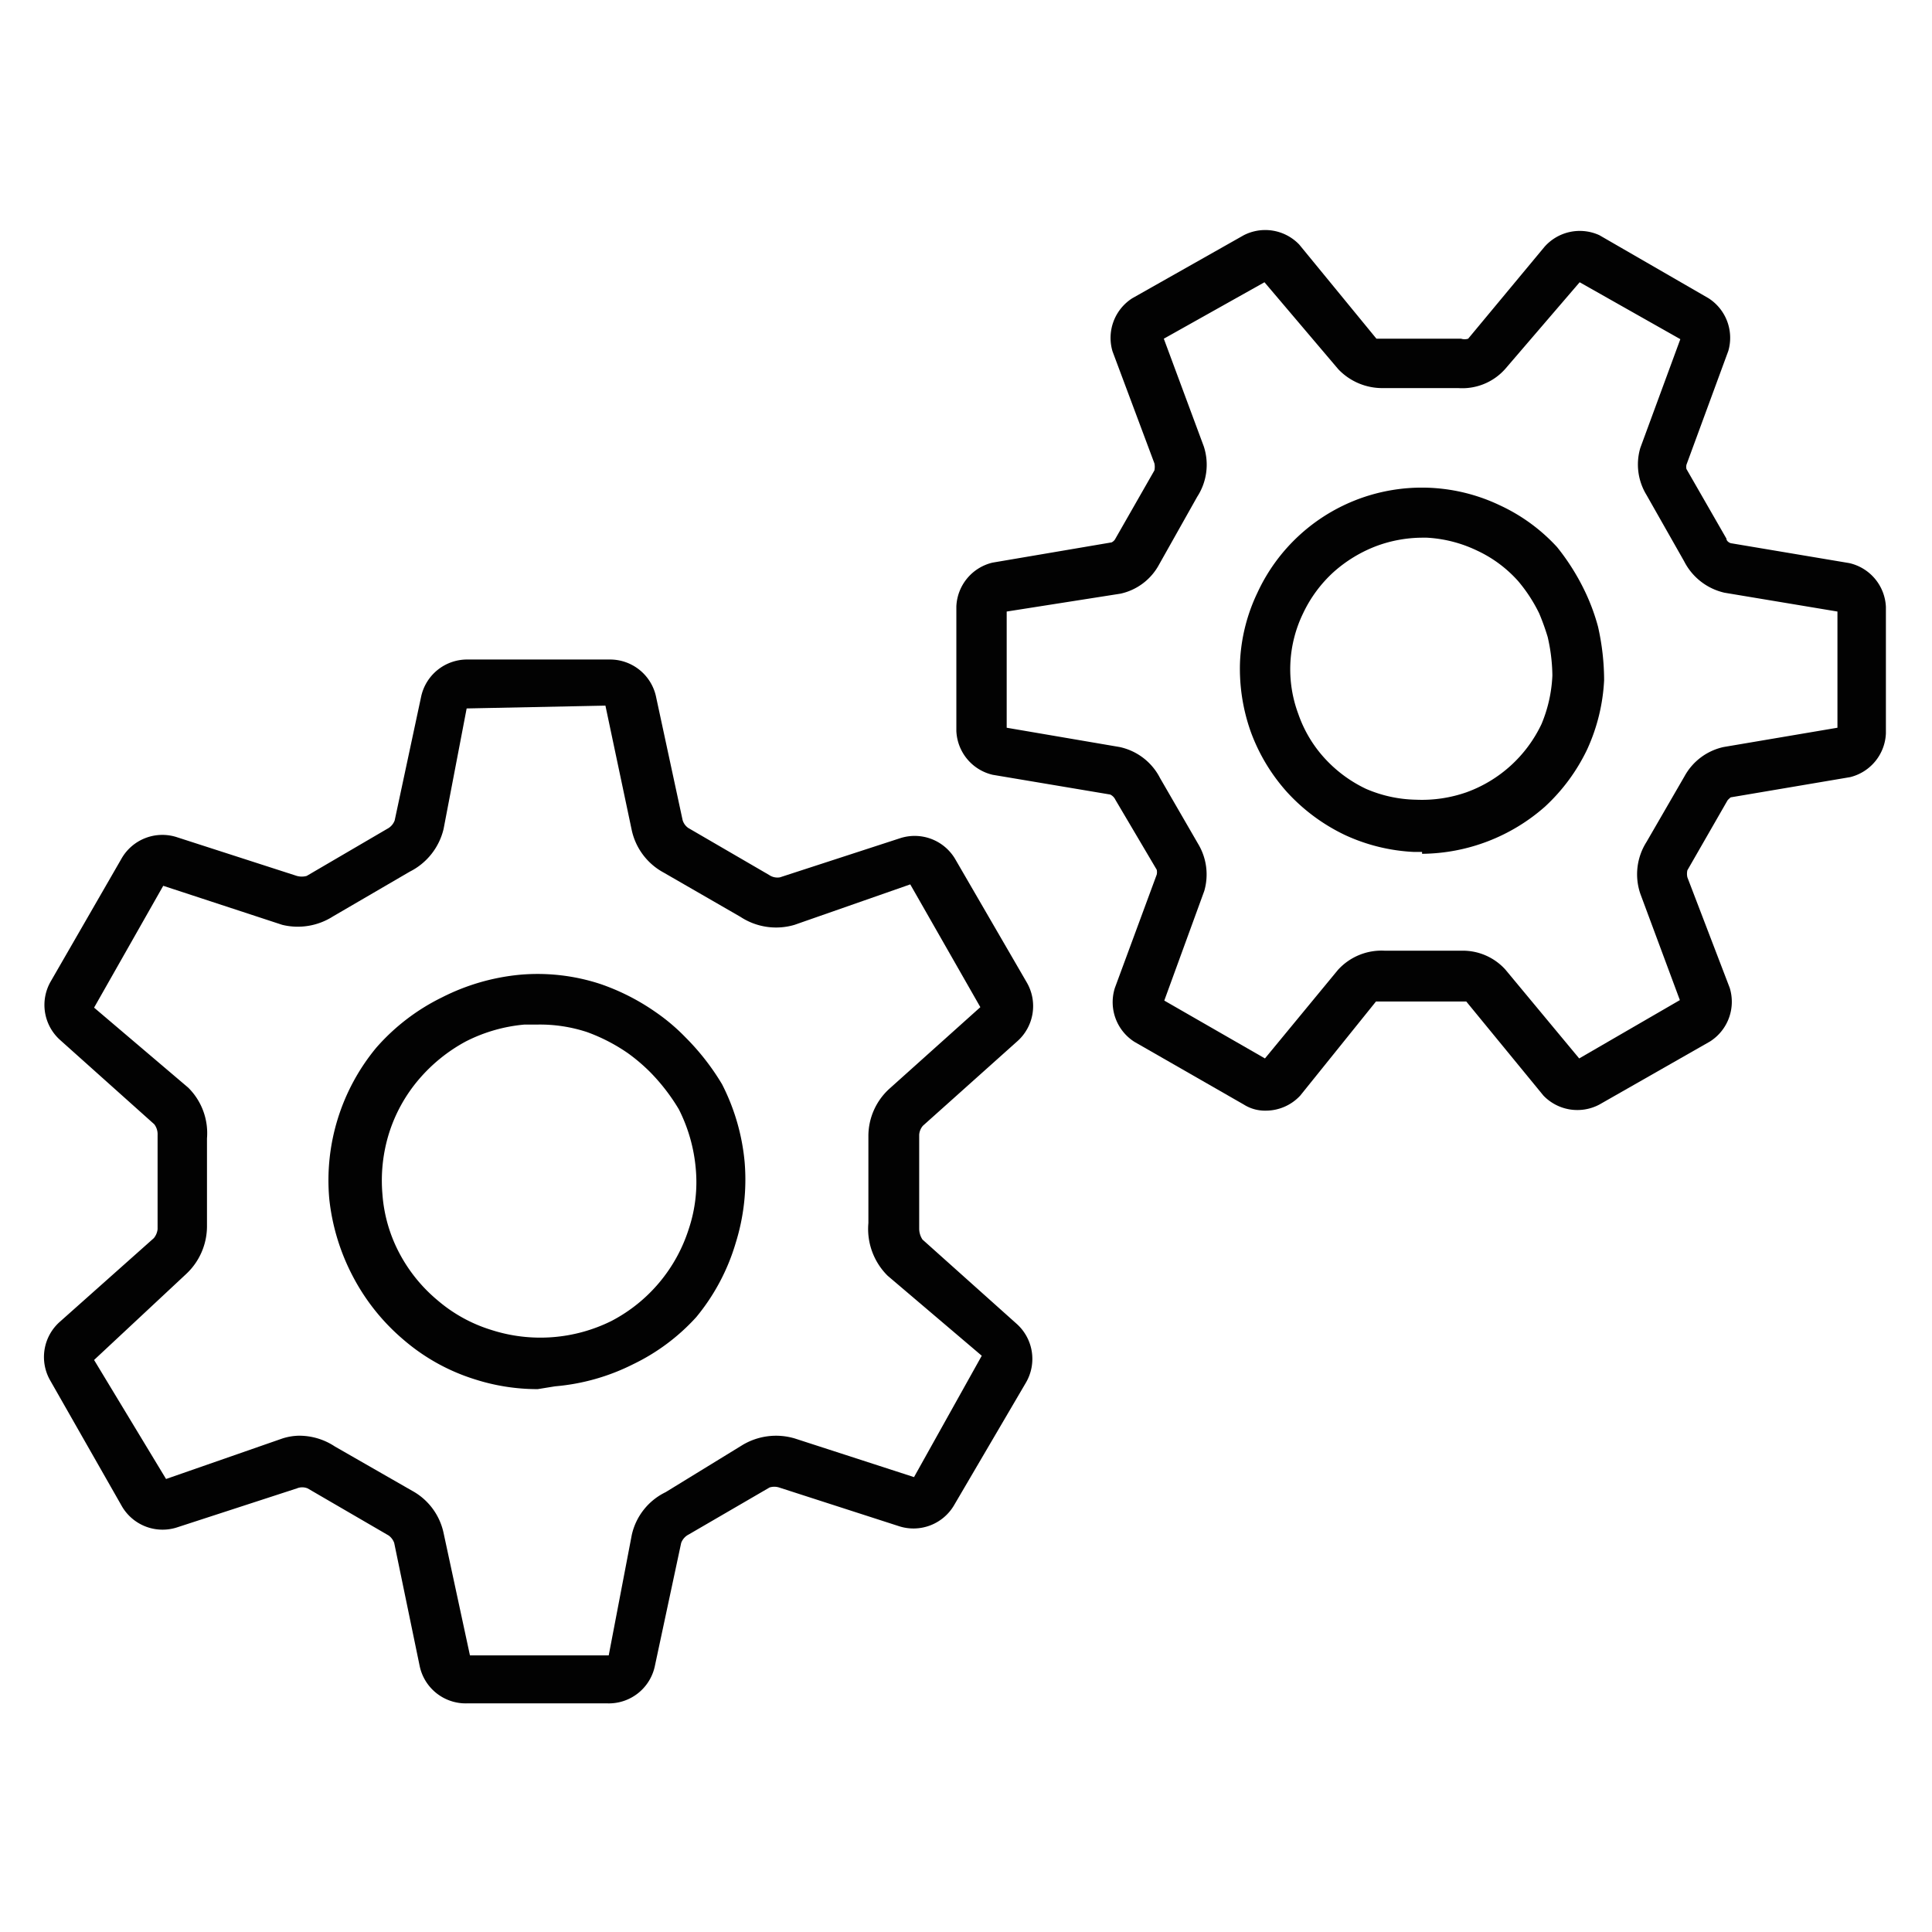
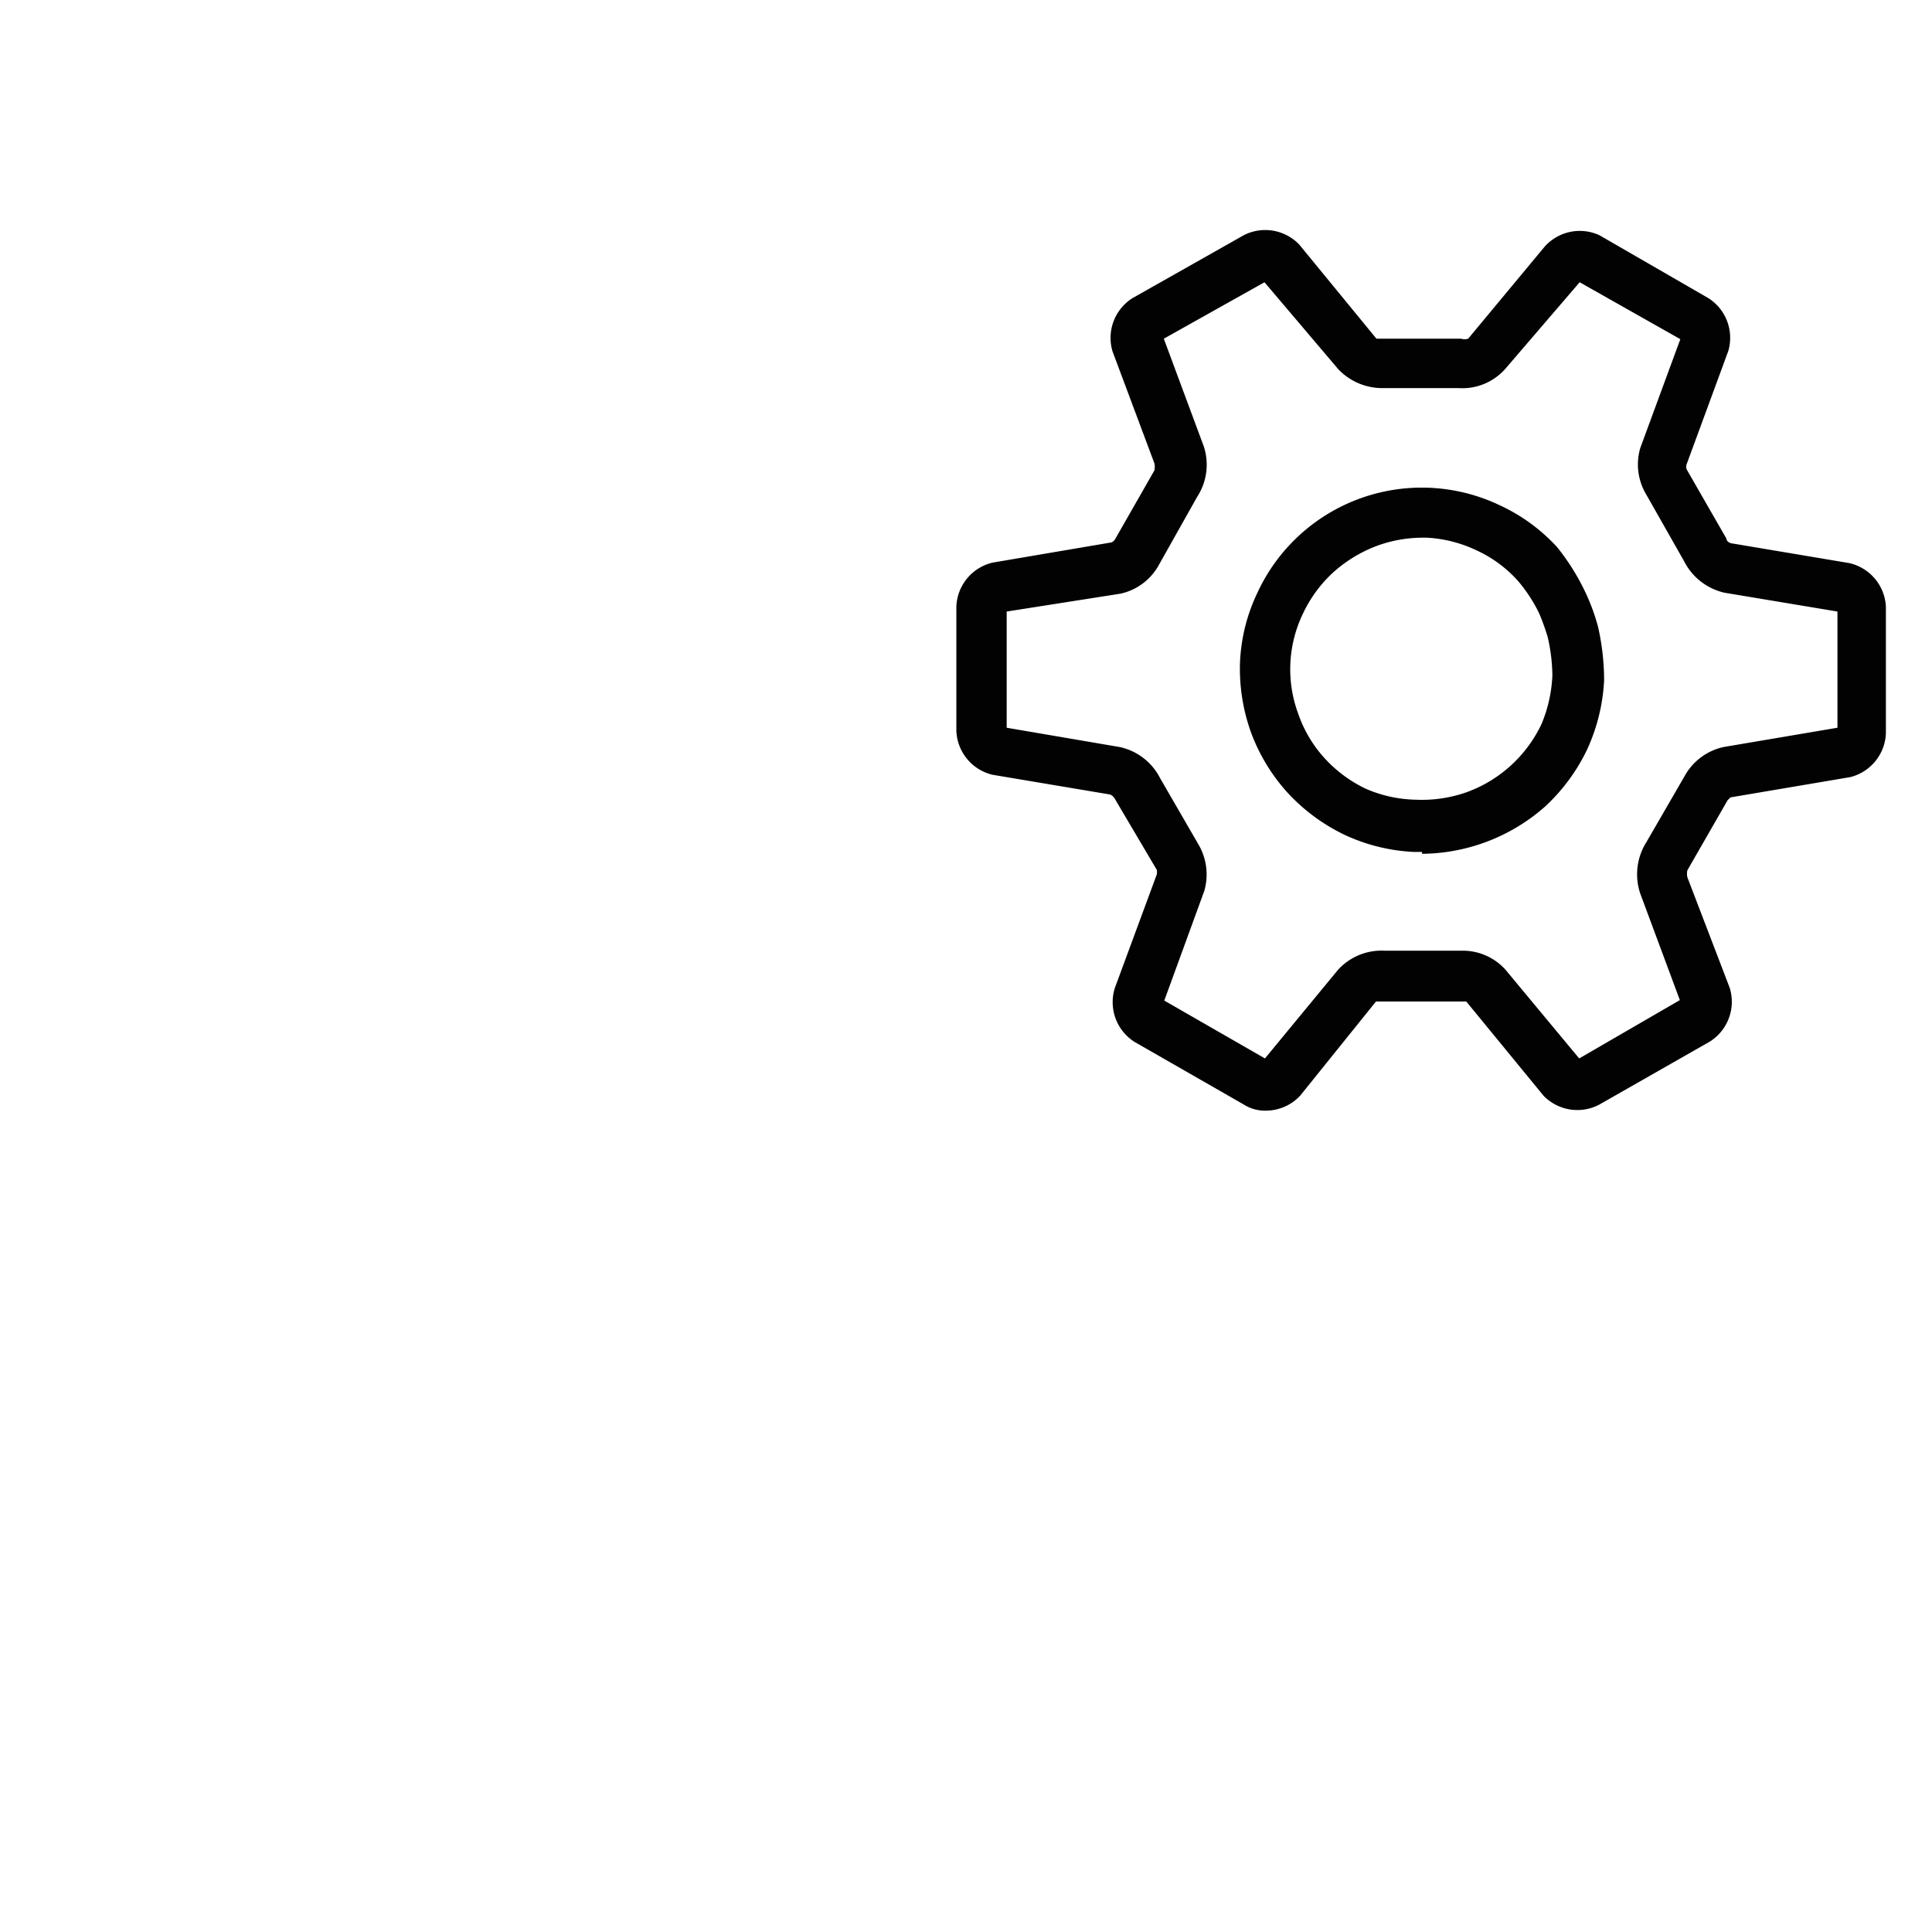
<svg xmlns="http://www.w3.org/2000/svg" viewBox="0 0 41.07 41.07">
  <defs>
    <style>.cls-1{fill:#020202;}</style>
  </defs>
  <g id="icons">
-     <path class="cls-1" d="M9.92,36.21a1,1,0,0,1-1-.8L8.38,32.8a.33.33,0,0,0-.12-.16l-1.72-1a.3.3,0,0,0-.23,0l-2.55.83A1,1,0,0,1,2.58,32L1.07,29.35a1,1,0,0,1,.2-1.25l2-1.78a.36.36,0,0,0,.08-.19v-2a.35.35,0,0,0-.07-.23l-2-1.79a1,1,0,0,1-.2-1.25l1.51-2.62a1,1,0,0,1,1.18-.44l2.54.82a.39.39,0,0,0,.21,0l1.71-1a.33.33,0,0,0,.16-.18l.56-2.62a1,1,0,0,1,1-.8h3a1,1,0,0,1,1,.81l.56,2.6a.31.31,0,0,0,.12.17l1.72,1a.31.31,0,0,0,.23.05l2.55-.83a1,1,0,0,1,1.18.45l1.52,2.62a1,1,0,0,1-.21,1.25l-2,1.79a.33.33,0,0,0-.08.19v2a.42.42,0,0,0,.07.23l2,1.79a1,1,0,0,1,.2,1.25L20.28,32a1,1,0,0,1-1.18.44l-2.54-.82a.34.34,0,0,0-.2,0l-1.72,1a.33.33,0,0,0-.16.18l-.56,2.62a1,1,0,0,1-1,.79ZM6.35,30.52a1.37,1.37,0,0,1,.77.23l1.64.94a1.34,1.34,0,0,1,.67.9l.56,2.6,2.95,0,.49-2.56a1.33,1.33,0,0,1,.72-.91l1.63-1a1.39,1.39,0,0,1,1.12-.14l2.53.82,1.44-2.58-2-1.7A1.4,1.4,0,0,1,18.46,26V24.15a1.36,1.36,0,0,1,.44-1l1.94-1.74L19.35,18.8l-2.46.86a1.38,1.38,0,0,1-1.15-.17l-1.63-.94a1.35,1.35,0,0,1-.68-.9L12.87,15l-2.95.06-.49,2.56a1.37,1.37,0,0,1-.72.91l-1.63.95A1.39,1.39,0,0,1,6,19.66l-2.53-.83L2,21.42l2,1.7A1.36,1.36,0,0,1,4.4,24.2v1.88a1.39,1.39,0,0,1-.44,1L2,28.91l1.53,2.53L6,30.58A1.21,1.21,0,0,1,6.35,30.52Zm14.53-9.19Zm-9.45,8.2a4.36,4.36,0,0,1-1.34-.21,4.26,4.26,0,0,1-1.5-.83,4.49,4.49,0,0,1-1.08-1.34A4.58,4.58,0,0,1,7,25.49a4.42,4.42,0,0,1,1-3.22A4.46,4.46,0,0,1,9.4,21.2a4.6,4.6,0,0,1,1.66-.48,4.28,4.28,0,0,1,1.71.2,4.73,4.73,0,0,1,1.16.59,4.16,4.16,0,0,1,.64.54,5.11,5.11,0,0,1,.78,1,4.54,4.54,0,0,1,.48,1.66h0a4.51,4.51,0,0,1-.19,1.71A4.45,4.45,0,0,1,14.8,28,4.37,4.37,0,0,1,13.46,29a4.53,4.53,0,0,1-1.66.47Zm0-7.75h-.28a3.4,3.4,0,0,0-1.25.36,3.48,3.48,0,0,0-1,.81,3.28,3.28,0,0,0-.63,1.14,3.38,3.38,0,0,0-.14,1.3,3.17,3.17,0,0,0,.36,1.25,3.32,3.32,0,0,0,.81,1,3.2,3.2,0,0,0,1.14.63A3.4,3.4,0,0,0,13,28.08a3.35,3.35,0,0,0,1.64-1.95,3.14,3.14,0,0,0,.15-1.29h0a3.45,3.45,0,0,0-.36-1.26,4.17,4.17,0,0,0-.6-.78,3.83,3.83,0,0,0-.48-.41,3.79,3.79,0,0,0-.87-.45A3.2,3.2,0,0,0,11.43,21.78Z" />
    <path class="cls-1" d="M26.9,23.61a.84.84,0,0,1-.46-.13l-2.32-1.33A1,1,0,0,1,23.7,21l.89-2.41a.26.26,0,0,0,0-.1L23.71,17a.23.23,0,0,0-.11-.11l-2.5-.42a1,1,0,0,1-.77-.93V12.89a1,1,0,0,1,.77-.93l2.53-.43a.19.19,0,0,0,.07-.06L24.54,10a.37.37,0,0,0,0-.15l-.89-2.38a1,1,0,0,1,.42-1.13L26.44,5a1,1,0,0,1,1.18.2l1.64,2,.1,0h1.7a.25.25,0,0,0,.15,0l1.62-1.95A1,1,0,0,1,34,5l2.32,1.34a1,1,0,0,1,.42,1.12l-.89,2.42a.23.23,0,0,0,0,.09l.85,1.48c0,.06.08.1.11.1l2.5.42a1,1,0,0,1,.78.93v2.69a1,1,0,0,1-.76.93l-2.54.43s-.06.05-.07.07l-.85,1.48a.34.34,0,0,0,0,.15L36.77,21a1,1,0,0,1-.42,1.14L34,23.48a1,1,0,0,1-1.19-.19l-1.64-2-.1,0H29.4l-.15,0-1.61,2A1,1,0,0,1,26.9,23.61Zm-2.15-2.34,2.14,1.23,1.55-1.88a1.25,1.25,0,0,1,1-.41h1.62a1.22,1.22,0,0,1,.94.4l1.57,1.89,2.14-1.24L34.87,19A1.28,1.28,0,0,1,35,17.9l.81-1.4a1.25,1.25,0,0,1,.83-.62l2.42-.41V13l-2.4-.4a1.28,1.28,0,0,1-.86-.67L35,10.52a1.24,1.24,0,0,1-.13-1l.85-2.31L33.58,6,32,7.84a1.22,1.22,0,0,1-1,.41H29.4a1.29,1.29,0,0,1-.95-.4L26.88,6,24.74,7.2l.85,2.29a1.25,1.25,0,0,1-.14,1.07L24.64,12a1.23,1.23,0,0,1-.82.62L21.4,13v2.47l2.4.41a1.26,1.26,0,0,1,.86.66l.81,1.4a1.26,1.26,0,0,1,.13,1ZM33.48,5.91h0Zm-3.25,12.2h-.18a3.92,3.92,0,0,1-1.46-.36,4,4,0,0,1-1.22-.9,3.94,3.94,0,0,1-.78-1.29,4,4,0,0,1-.23-1.49,3.8,3.8,0,0,1,.37-1.47,3.84,3.84,0,0,1,.89-1.22,3.85,3.85,0,0,1,4.26-.64,3.84,3.84,0,0,1,1.22.89,4.81,4.81,0,0,1,.62,1,4.38,4.38,0,0,1,.25.69,5.18,5.18,0,0,1,.13,1.14,4,4,0,0,1-.36,1.47,4,4,0,0,1-.9,1.22,4,4,0,0,1-2.61,1Zm0-6.68a2.84,2.84,0,0,0-.95.17,2.92,2.92,0,0,0-.93.56,2.8,2.8,0,0,0-.65.88,2.72,2.72,0,0,0-.1,2.14,2.7,2.7,0,0,0,.56.94,2.84,2.84,0,0,0,.88.65A2.8,2.8,0,0,0,30.1,17a2.87,2.87,0,0,0,1.08-.16,2.83,2.83,0,0,0,1.59-1.45A3,3,0,0,0,33,14.36a3.79,3.79,0,0,0-.1-.82,5,5,0,0,0-.18-.5,3.27,3.27,0,0,0-.45-.69,2.69,2.69,0,0,0-.88-.65,2.81,2.81,0,0,0-1.06-.27Z" />
  </g>
</svg>